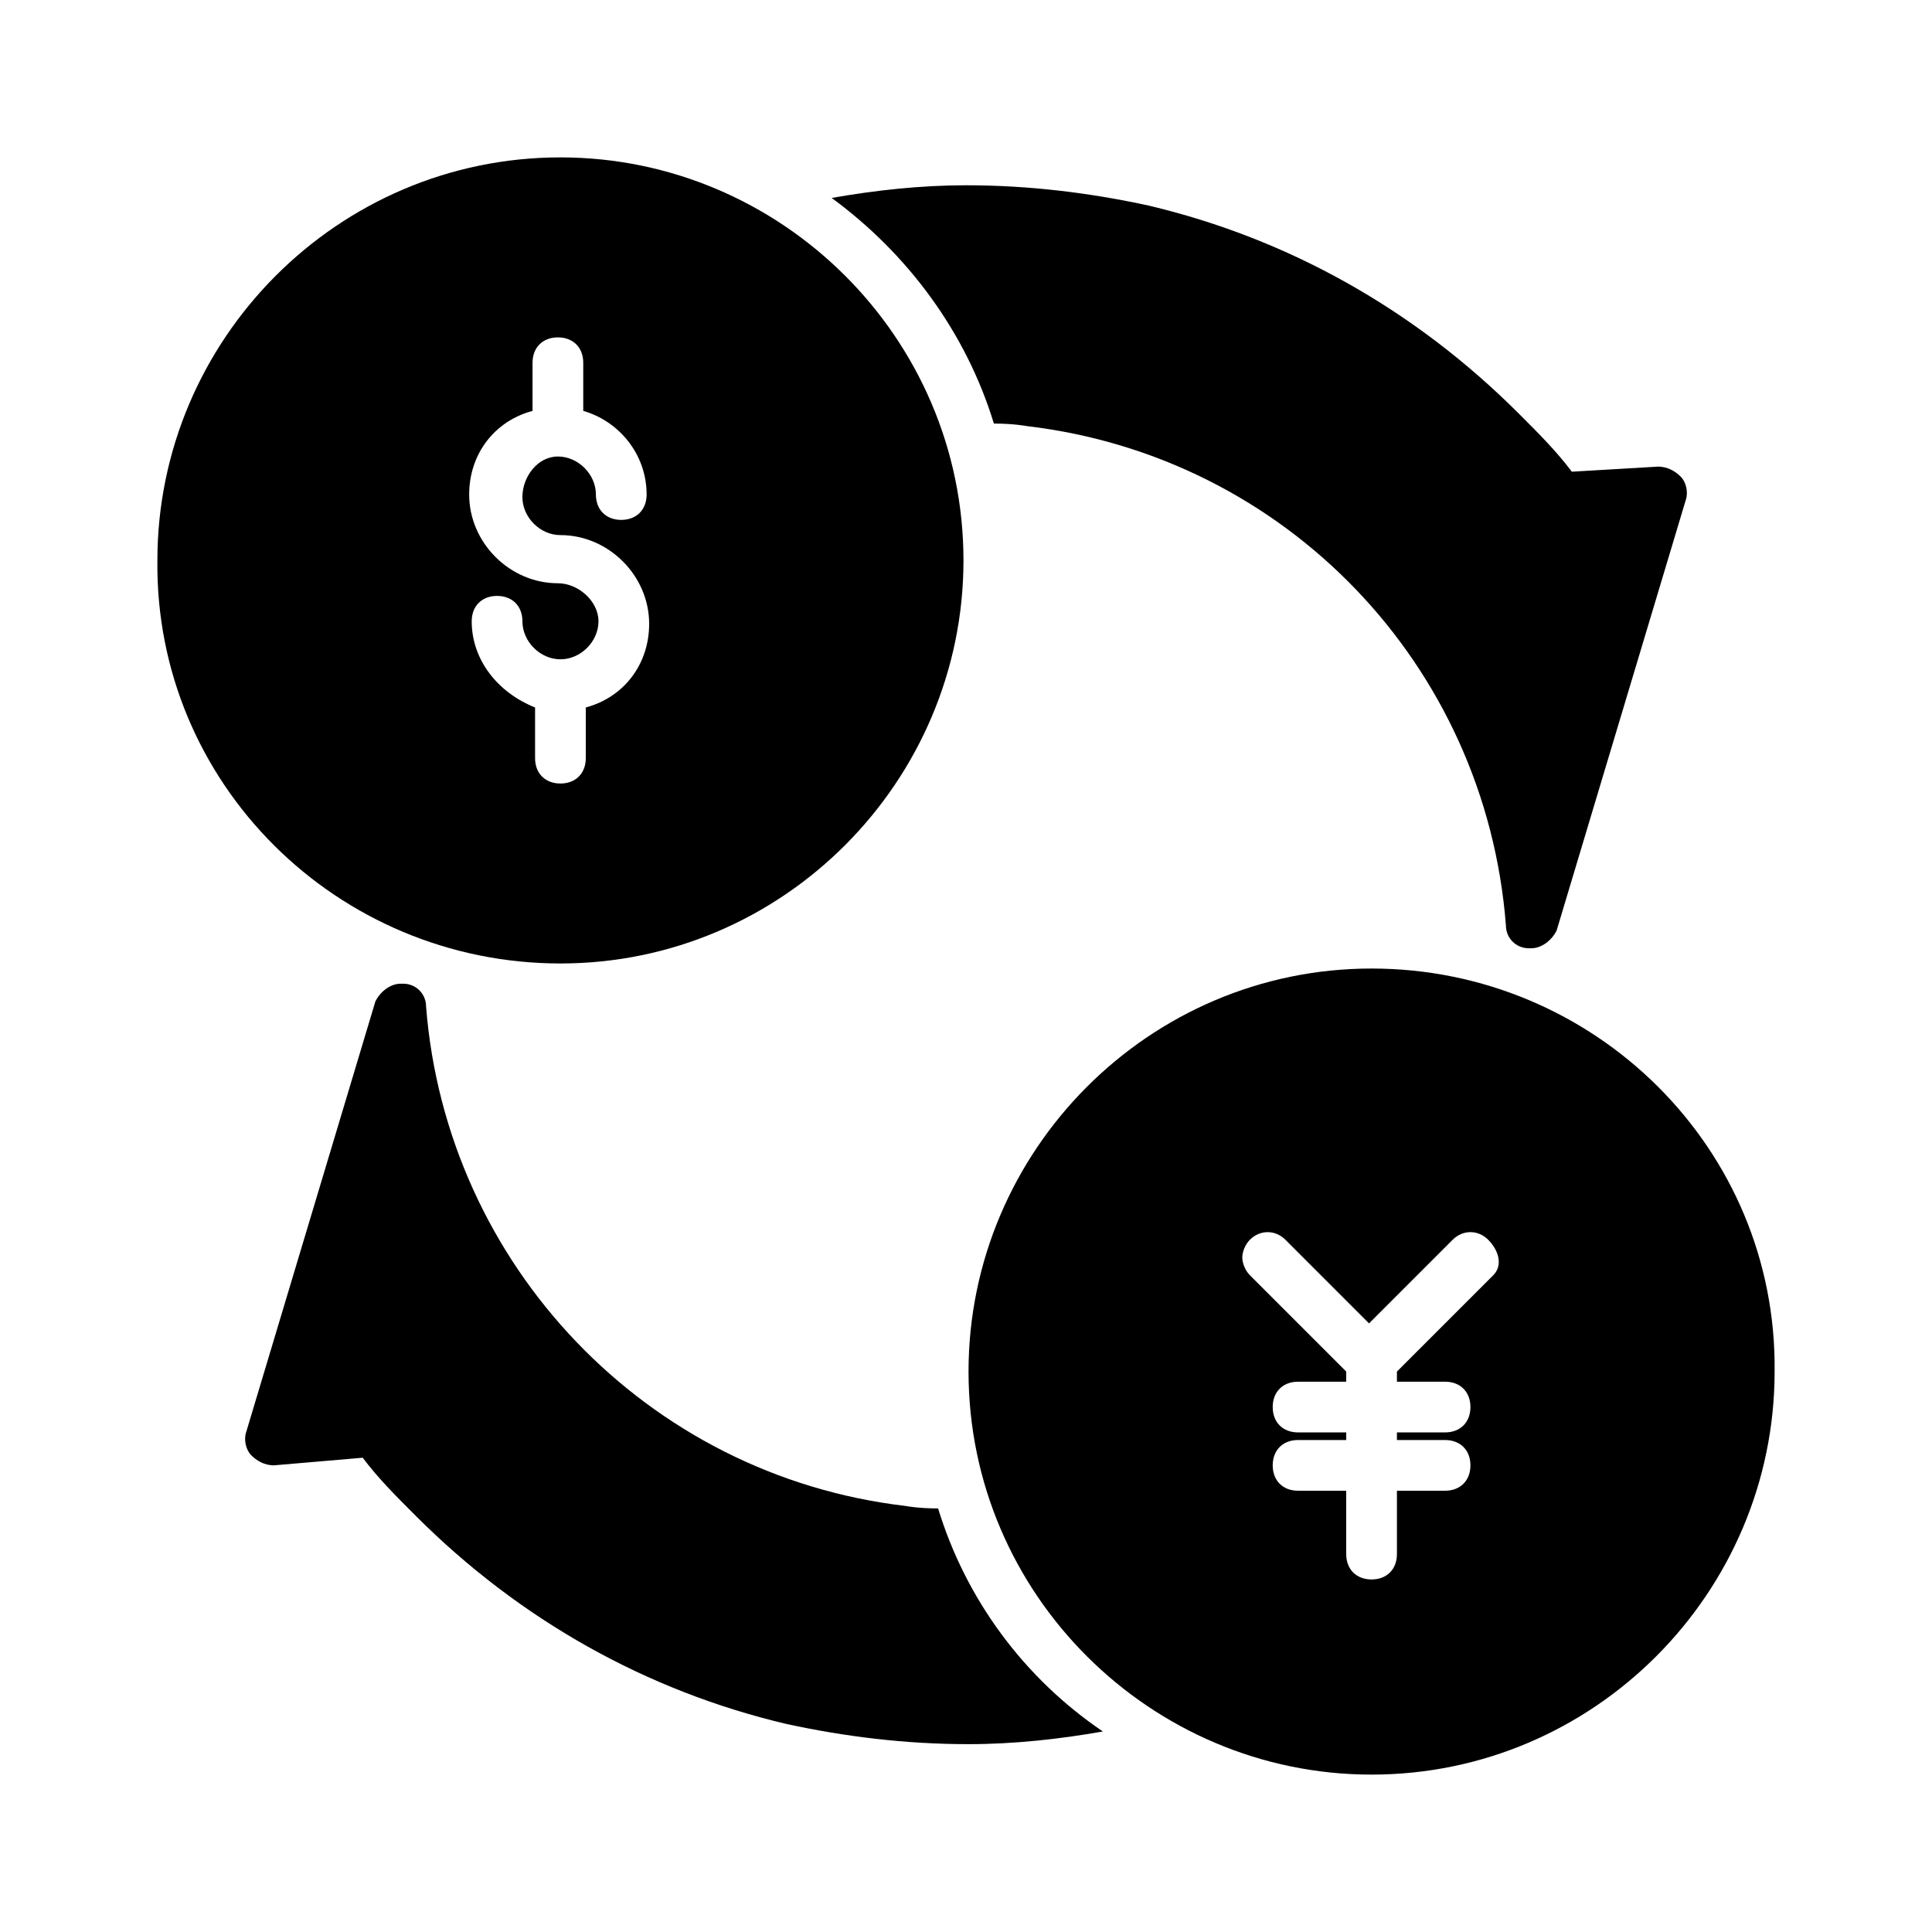
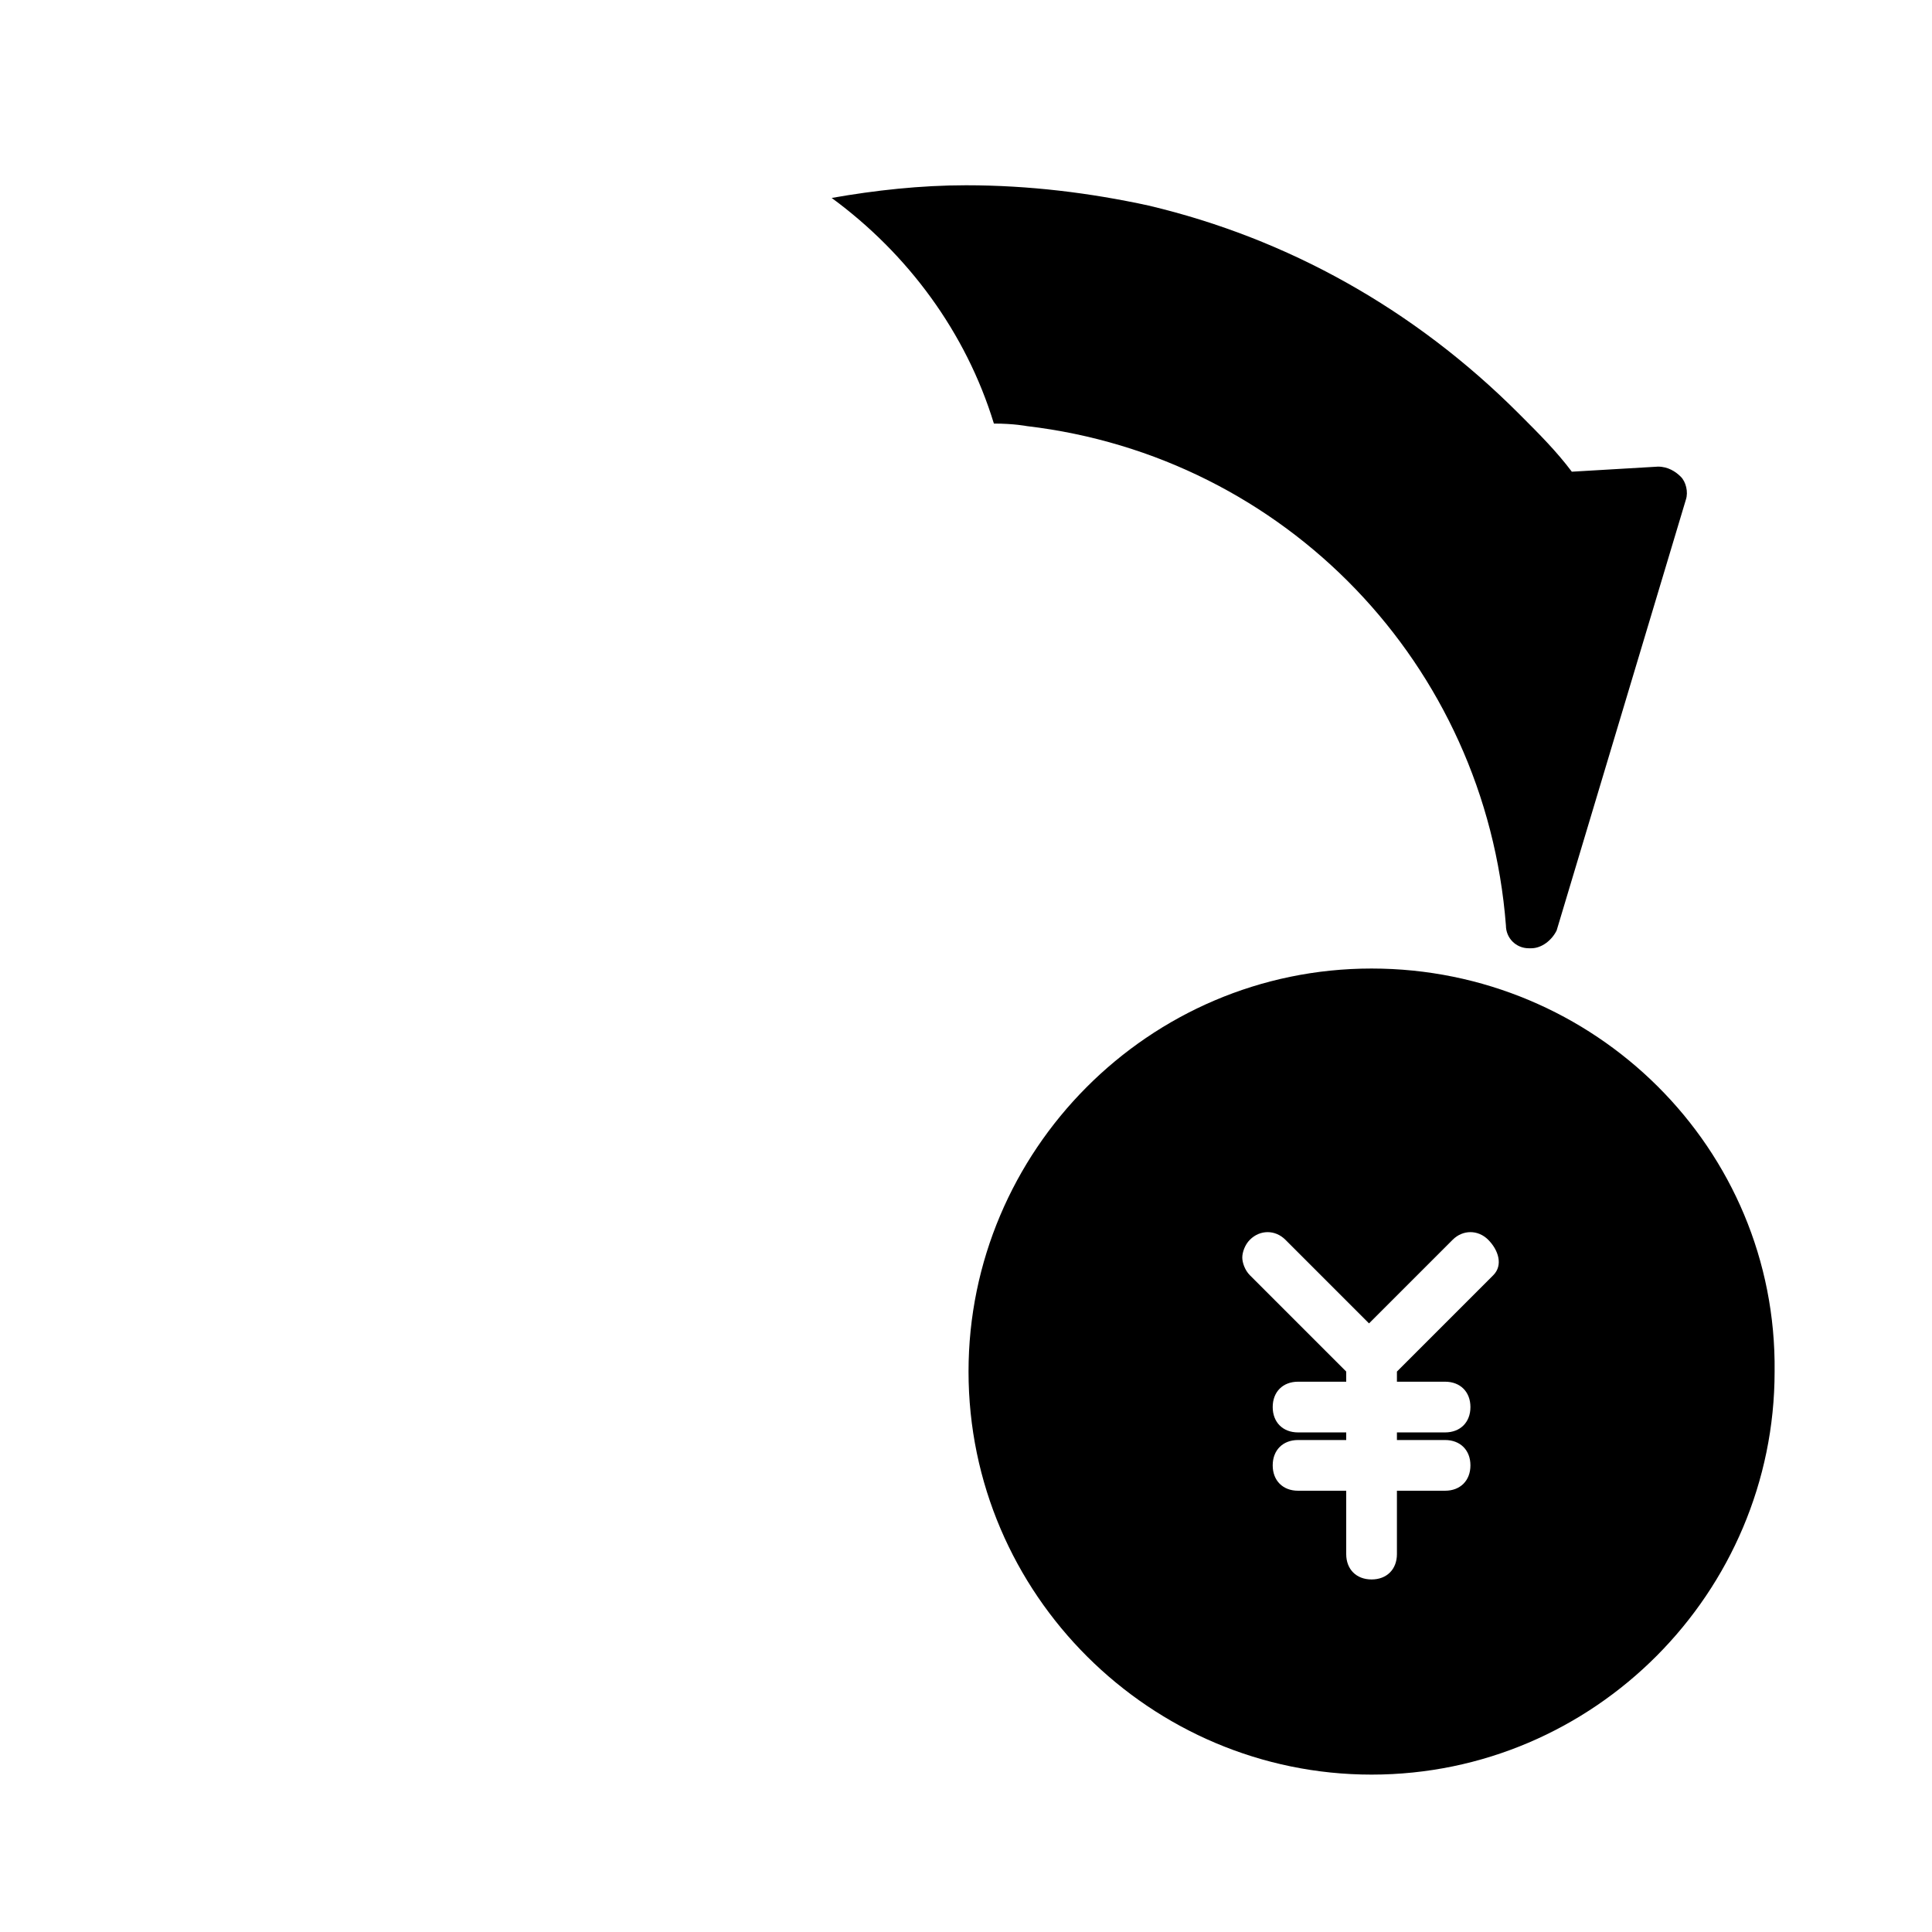
<svg xmlns="http://www.w3.org/2000/svg" fill="#000000" width="800px" height="800px" version="1.1" viewBox="144 144 512 512">
  <g>
-     <path d="m392.61 543.75c-5.375 0-8.734-0.672-8.734-0.672-68.516-8.062-121.59-63.816-126.96-132.34 0-3.359-2.688-6.047-6.047-6.047h-0.672c-2.688 0-5.375 2.016-6.719 4.703l-34.258 114.2c-0.672 2.016 0 4.703 1.344 6.047s3.359 2.688 6.047 2.688l23.512-2.016c4.031 5.375 8.734 10.078 13.434 14.777l0.672 0.672c27.543 27.543 61.129 46.352 98.074 55.082 15.449 3.359 31.57 5.375 48.367 5.375 12.09 0 24.184-1.344 35.602-3.359-20.824-14.105-36.273-34.93-43.664-59.109z" />
-     <path d="m292.52 399.33c59.113 0 106.81-48.367 106.81-106.81 0-59.113-48.367-106.81-106.81-106.81-59.113 0-106.81 48.367-106.81 106.81-0.672 59.113 47.695 106.81 106.81 106.81zm-0.672-100.76c-12.762 0-23.512-10.746-23.512-23.512 0-10.746 6.719-19.48 16.793-22.168v-12.762c0-4.031 2.688-6.719 6.719-6.719s6.719 2.688 6.719 6.719v12.762c9.406 2.688 16.793 11.418 16.793 22.168 0 4.031-2.688 6.719-6.719 6.719s-6.719-2.688-6.719-6.719c0-5.375-4.703-10.078-10.078-10.078-5.371 0-9.402 5.375-9.402 10.75s4.703 10.078 10.078 10.078c12.762 0 23.512 10.746 23.512 23.512 0 10.746-6.719 19.48-16.793 22.168v13.434c0 4.031-2.688 6.719-6.719 6.719s-6.719-2.688-6.719-6.719v-13.434c-10.074-4.035-16.793-12.766-16.793-22.844 0-4.031 2.688-6.719 6.719-6.719s6.719 2.688 6.719 6.719c0 5.375 4.703 10.078 10.078 10.078s10.078-4.703 10.078-10.078c-0.008-5.375-5.379-10.074-10.754-10.074z" />
    <path d="m507.48 400.67c-59.113 0-106.81 48.367-106.81 106.81 0 59.113 48.367 106.81 106.81 106.81 59.113 0 106.81-48.367 106.81-106.81 0.672-59.117-47.695-106.81-106.81-106.81zm32.246 81.281-25.527 25.527v2.688h12.762c4.031 0 6.719 2.688 6.719 6.719s-2.688 6.719-6.719 6.719h-12.762v2.016h12.762c4.031 0 6.719 2.688 6.719 6.719s-2.688 6.719-6.719 6.719h-12.762v16.793c0 4.031-2.688 6.719-6.719 6.719s-6.719-2.688-6.719-6.719v-16.793h-12.762c-4.031 0-6.719-2.688-6.719-6.719s2.688-6.719 6.719-6.719h12.762v-2.016h-12.762c-4.031 0-6.719-2.688-6.719-6.719s2.688-6.719 6.719-6.719h12.762v-2.688l-25.527-25.527c-1.344-1.344-2.016-3.359-2.016-4.703s0.672-3.359 2.016-4.703c2.688-2.688 6.719-2.688 9.406 0l22.168 22.168 22.168-22.168c2.688-2.688 6.719-2.688 9.406 0s4.031 6.719 1.344 9.406z" />
-     <path d="m407.39 256.25c5.375 0 8.734 0.672 8.734 0.672 68.52 8.062 121.59 63.145 126.96 132.33 0 3.359 2.688 6.047 6.047 6.047h0.672c2.688 0 5.375-2.016 6.719-4.703l34.258-114.2c0.672-2.016 0-4.703-1.344-6.047s-3.359-2.688-6.047-2.688l-22.84 1.344c-4.031-5.375-8.734-10.078-13.434-14.777l-0.672-0.672c-27.543-27.543-61.129-46.352-98.074-55.082-15.449-3.359-31.57-5.375-48.367-5.375-12.09 0-24.184 1.344-35.602 3.359 20.148 14.777 35.602 35.602 42.988 59.785z" />
+     <path d="m407.39 256.25c5.375 0 8.734 0.672 8.734 0.672 68.52 8.062 121.59 63.145 126.96 132.33 0 3.359 2.688 6.047 6.047 6.047h0.672c2.688 0 5.375-2.016 6.719-4.703l34.258-114.2c0.672-2.016 0-4.703-1.344-6.047s-3.359-2.688-6.047-2.688l-22.84 1.344c-4.031-5.375-8.734-10.078-13.434-14.777l-0.672-0.672c-27.543-27.543-61.129-46.352-98.074-55.082-15.449-3.359-31.57-5.375-48.367-5.375-12.09 0-24.184 1.344-35.602 3.359 20.148 14.777 35.602 35.602 42.988 59.785" />
  </g>
</svg>